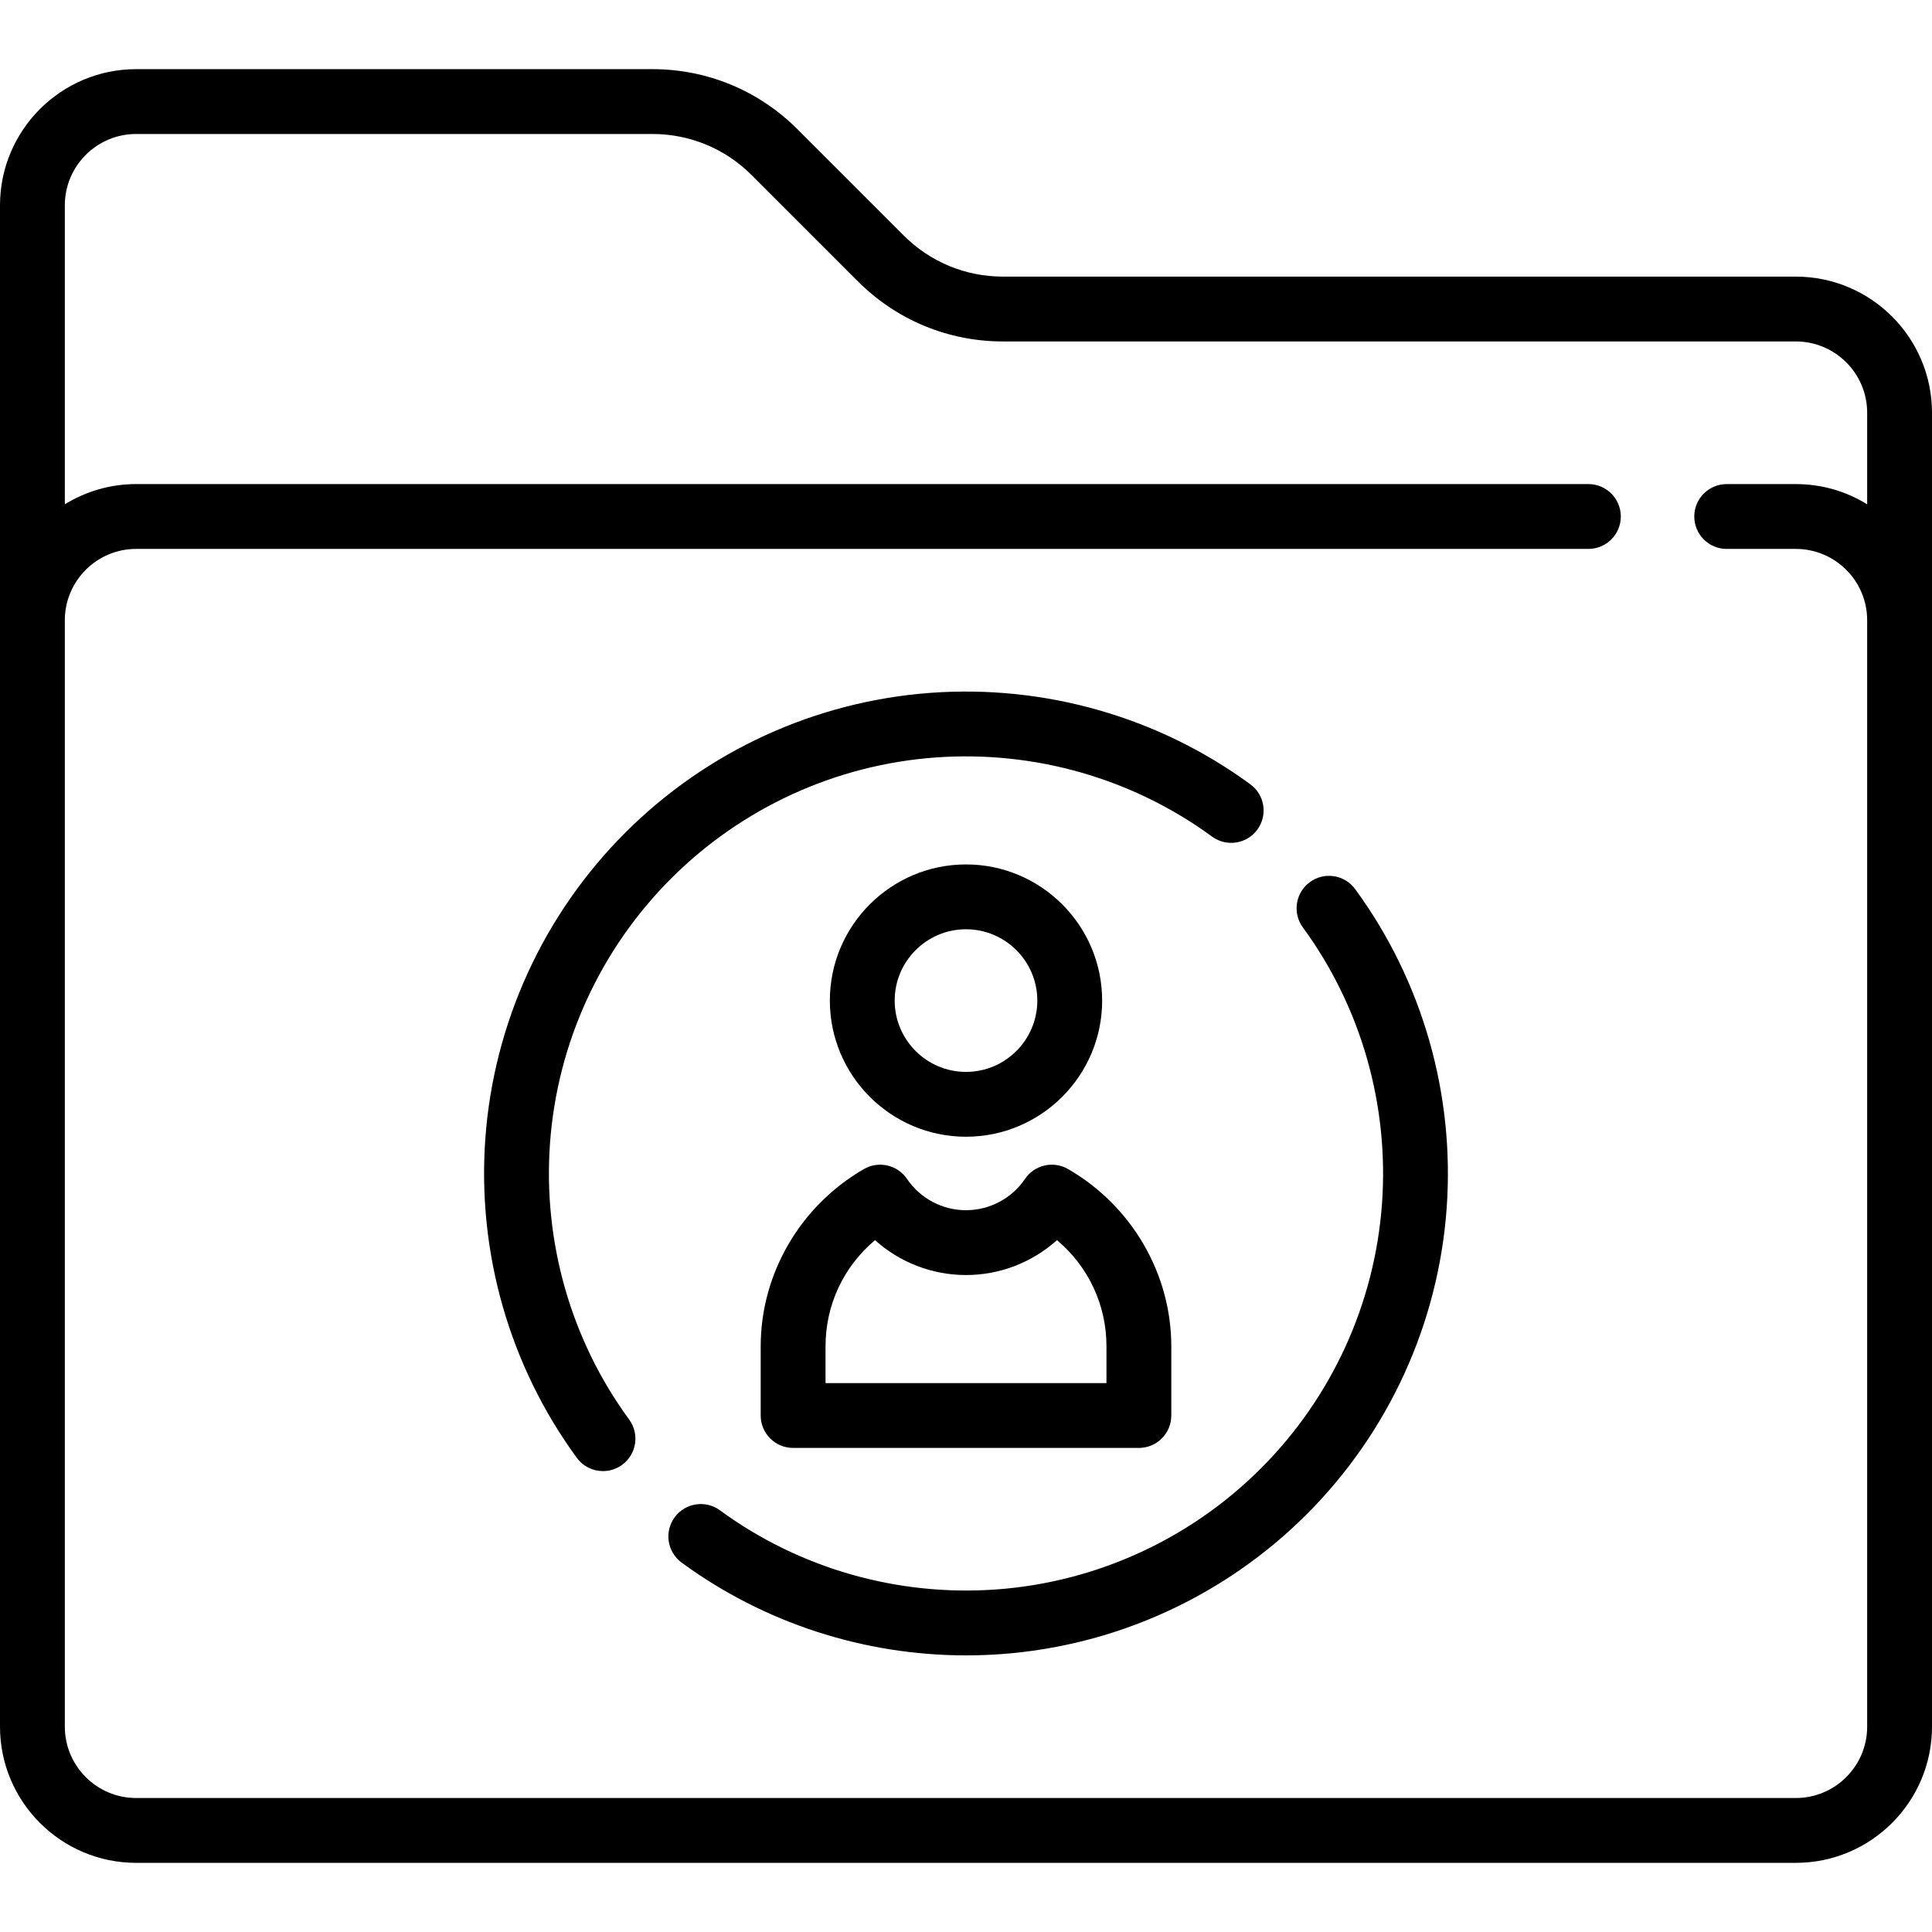
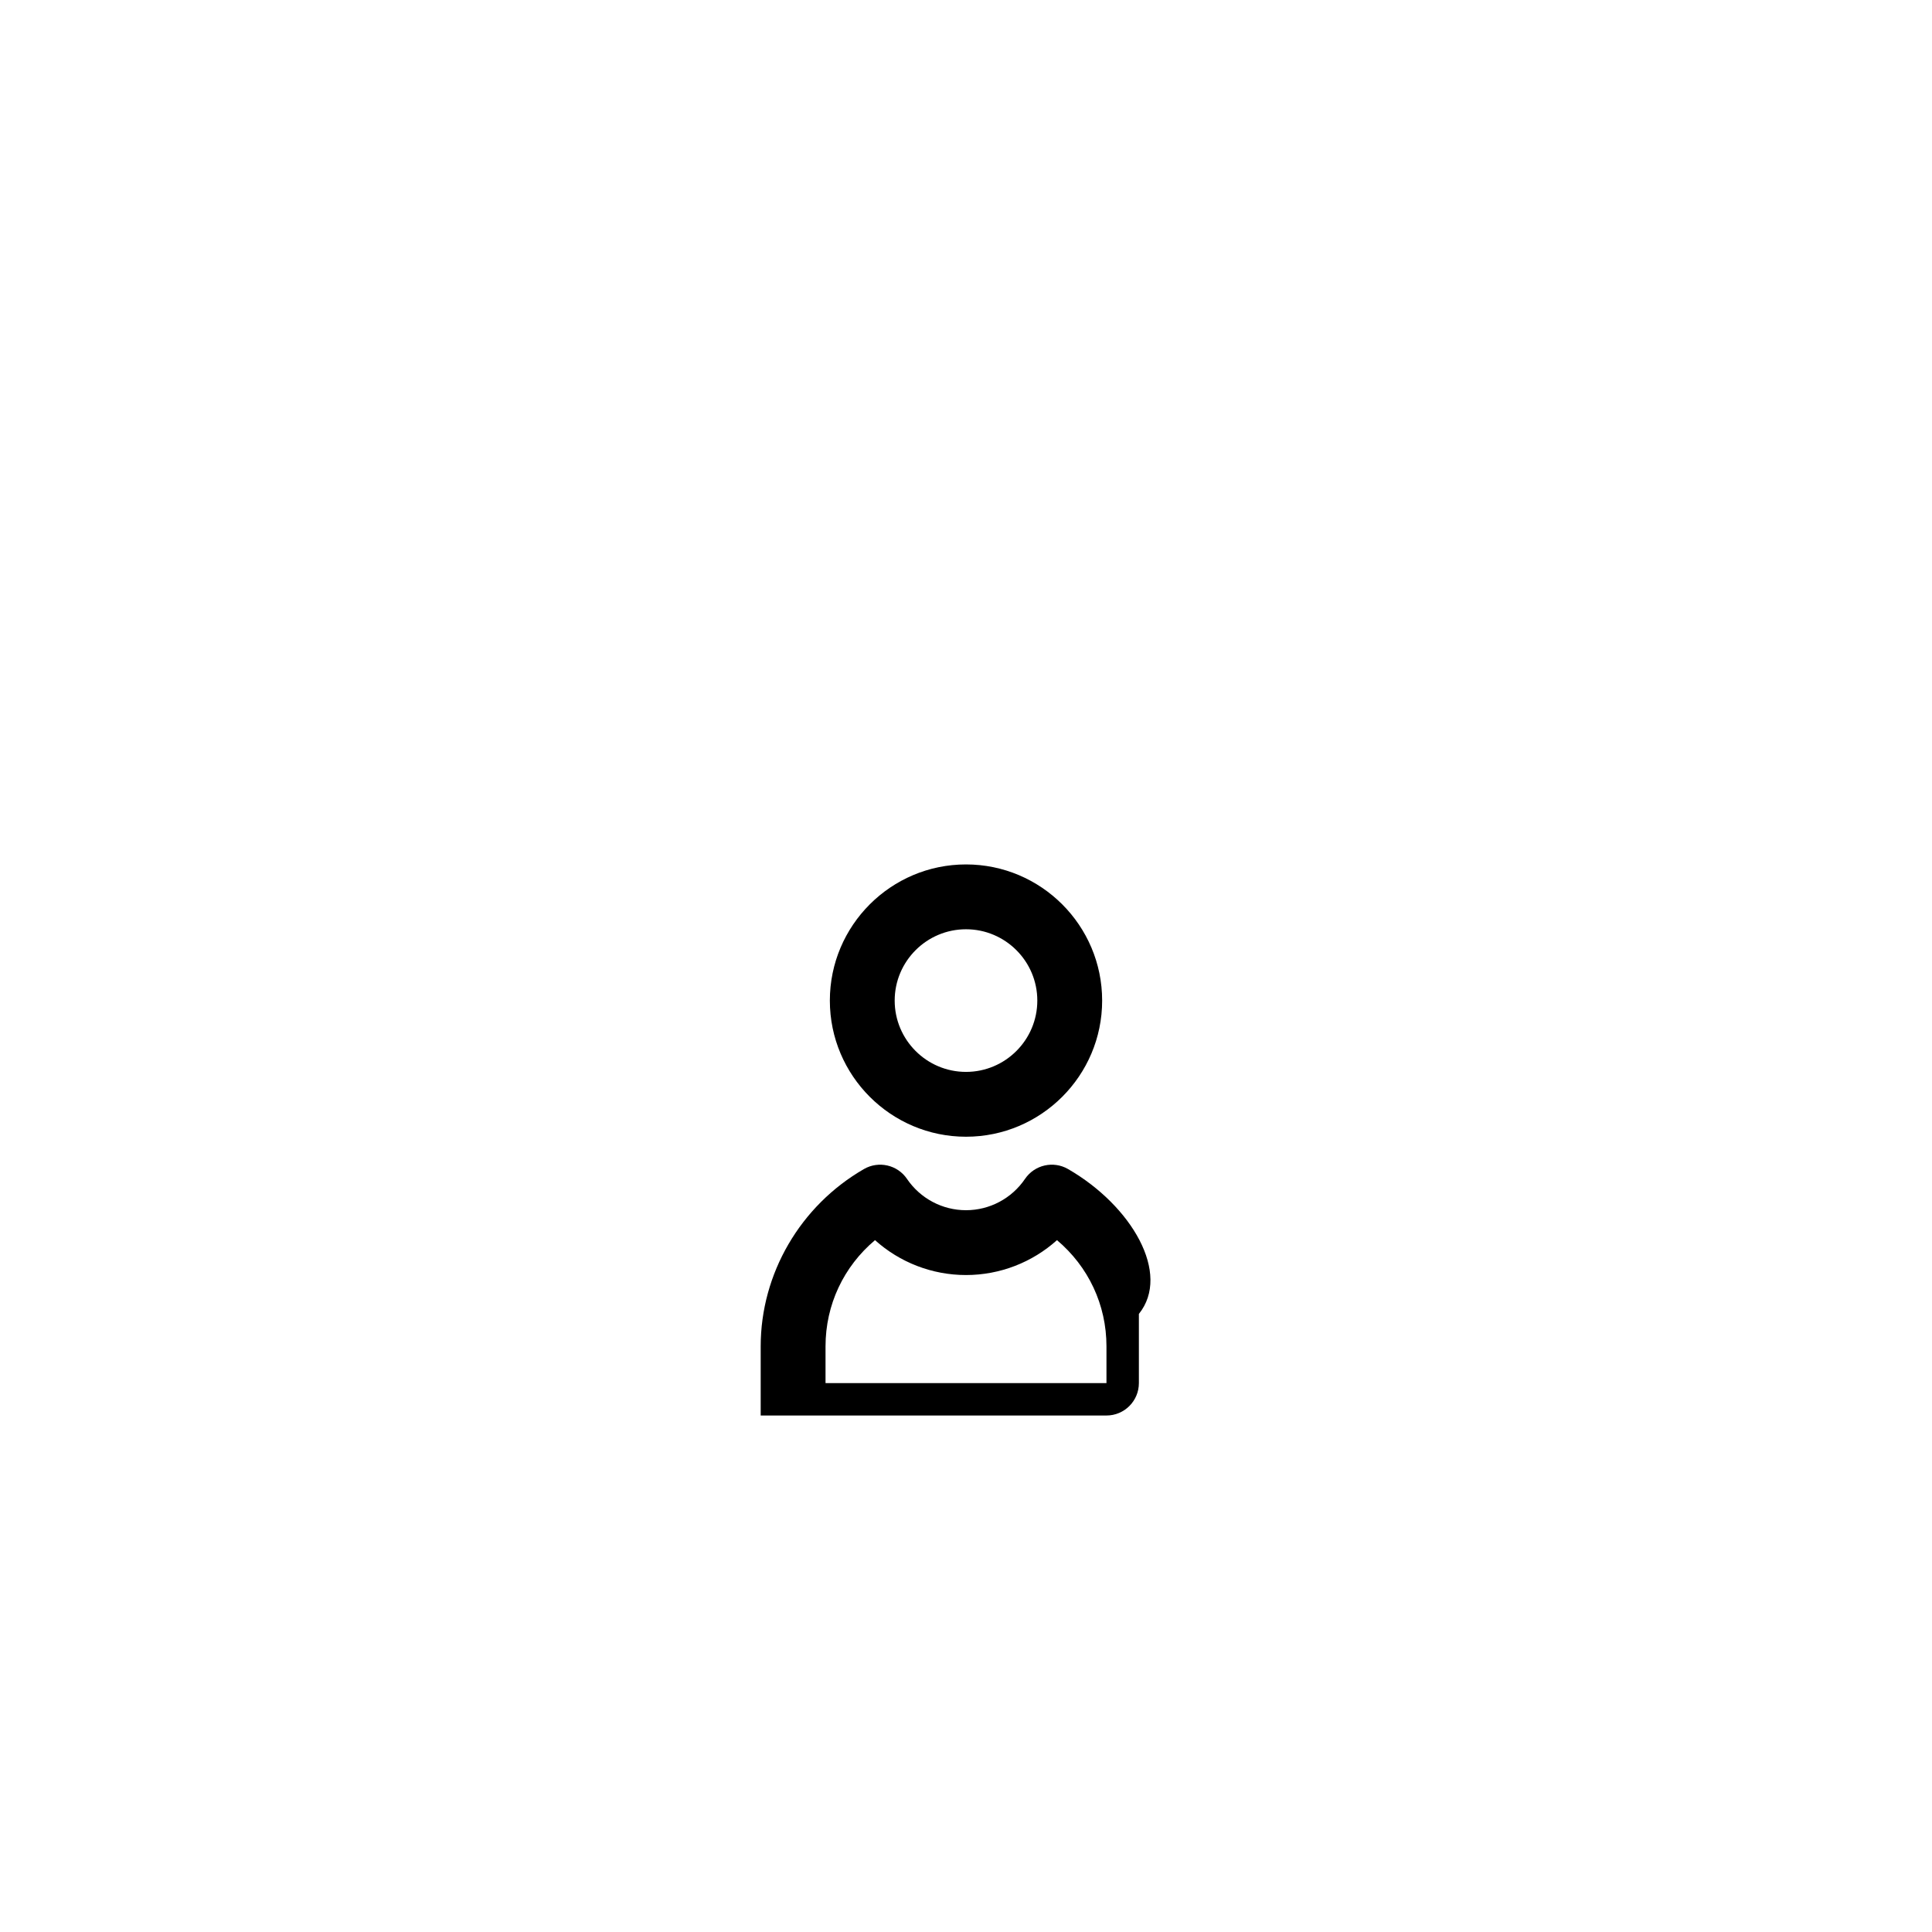
<svg xmlns="http://www.w3.org/2000/svg" fill="#000000" height="800px" width="800px" version="1.1" id="Layer_1" viewBox="0 0 512 512" xml:space="preserve">
  <g>
    <g>
-       <path d="M475.919,73.306H265.814c-9.943,0-19.291-3.873-26.323-10.903l-28.141-28.141c-10.277-10.277-23.939-15.936-38.471-15.936    H36.081C16.186,18.327,0,34.512,0,54.407v403.186c0,19.895,16.186,36.081,36.081,36.081h439.839    c19.895,0,36.081-16.186,36.081-36.081V109.387C512,89.492,495.814,73.306,475.919,73.306z M494.819,133.648    c-5.5-3.396-11.974-5.362-18.899-5.362h-18.327c-4.744,0-8.591,3.846-8.591,8.591s3.846,8.591,8.591,8.591h18.327    c10.421,0,18.899,8.478,18.899,18.899v293.226c0,10.421-8.478,18.899-18.899,18.899H36.081c-10.421,0-18.899-8.478-18.899-18.899    V164.367c0-10.421,8.478-18.899,18.899-18.899H420.94c4.744,0,8.591-3.846,8.591-8.591s-3.846-8.591-8.591-8.591H36.081    c-6.925,0-13.399,1.966-18.899,5.362V54.407c0-10.421,8.478-18.899,18.899-18.899H172.88c9.943,0,19.291,3.873,26.323,10.903    l28.141,28.141c10.277,10.277,23.939,15.936,38.471,15.936h210.106c10.421,0,18.899,8.478,18.899,18.899V133.648z" />
-     </g>
+       </g>
  </g>
  <g>
    <g>
      <path d="M256,229.083c-19.895,0-36.081,16.186-36.081,36.081c0,19.895,16.186,36.081,36.081,36.081s36.081-16.186,36.081-36.081    C292.081,245.269,275.895,229.083,256,229.083z M256,284.063c-10.421,0-18.899-8.478-18.899-18.899    c0-10.421,8.478-18.899,18.899-18.899s18.899,8.478,18.899,18.899C274.899,275.584,266.421,284.063,256,284.063z" />
    </g>
  </g>
  <g>
    <g>
-       <path d="M283.036,309.805c-3.896-2.248-8.867-1.108-11.396,2.613c-3.532,5.197-9.379,8.299-15.641,8.299    s-12.108-3.102-15.641-8.299c-2.529-3.72-7.5-4.859-11.396-2.613c-16.883,9.735-27.371,27.741-27.371,46.992v18.327    c0,4.744,3.846,8.591,8.591,8.591h91.633c4.744,0,8.591-3.846,8.591-8.591v-18.327C310.407,337.545,299.92,319.54,283.036,309.805    z M293.226,366.532h-74.452v-9.736c0-11.025,4.8-21.142,13.114-28.146c6.552,5.891,15.106,9.247,24.112,9.247    s17.561-3.356,24.112-9.247c8.313,7.004,13.114,17.122,13.114,28.146V366.532z" />
+       <path d="M283.036,309.805c-3.896-2.248-8.867-1.108-11.396,2.613c-3.532,5.197-9.379,8.299-15.641,8.299    s-12.108-3.102-15.641-8.299c-2.529-3.72-7.5-4.859-11.396-2.613c-16.883,9.735-27.371,27.741-27.371,46.992v18.327    h91.633c4.744,0,8.591-3.846,8.591-8.591v-18.327C310.407,337.545,299.92,319.54,283.036,309.805    z M293.226,366.532h-74.452v-9.736c0-11.025,4.8-21.142,13.114-28.146c6.552,5.891,15.106,9.247,24.112,9.247    s17.561-3.356,24.112-9.247c8.313,7.004,13.114,17.122,13.114,28.146V366.532z" />
    </g>
  </g>
  <g>
    <g>
-       <path d="M331.357,207.848c-24.337-17.825-54.39-26.436-84.637-24.245c-30.56,2.214-59.336,15.38-81.028,37.071    s-34.857,50.469-37.071,81.029c-2.19,30.242,6.421,60.301,24.247,84.638c1.683,2.298,4.292,3.514,6.937,3.514    c1.762,0,3.539-0.541,5.07-1.661c3.827-2.804,4.657-8.179,1.853-12.006c-15.417-21.053-22.865-47.064-20.969-73.246    c1.915-26.444,13.31-51.348,32.083-70.121c18.774-18.773,43.676-30.168,70.12-32.083c26.178-1.897,52.192,5.551,73.243,20.97    c3.828,2.804,9.203,1.974,12.006-1.854C336.014,216.027,335.185,210.651,331.357,207.848z" />
-     </g>
+       </g>
  </g>
  <g>
    <g>
-       <path d="M359.133,235.623c-2.804-3.828-8.181-4.656-12.006-1.856c-3.828,2.804-4.657,8.179-1.854,12.006    c15.42,21.052,22.866,47.063,20.97,73.243c-1.915,26.444-13.31,51.347-32.083,70.12c-18.774,18.774-43.677,30.168-70.121,32.084    c-26.184,1.889-52.193-5.552-73.244-20.971c-3.827-2.802-9.203-1.974-12.006,1.853c-2.804,3.828-1.974,9.203,1.854,12.006    c21.849,16.007,48.309,24.584,75.377,24.584c3.079,0,6.169-0.111,9.257-0.334c30.561-2.213,59.337-15.378,81.029-37.071    c21.692-21.692,34.857-50.468,37.071-81.028C385.569,290.018,376.959,259.96,359.133,235.623z" />
-     </g>
+       </g>
  </g>
</svg>